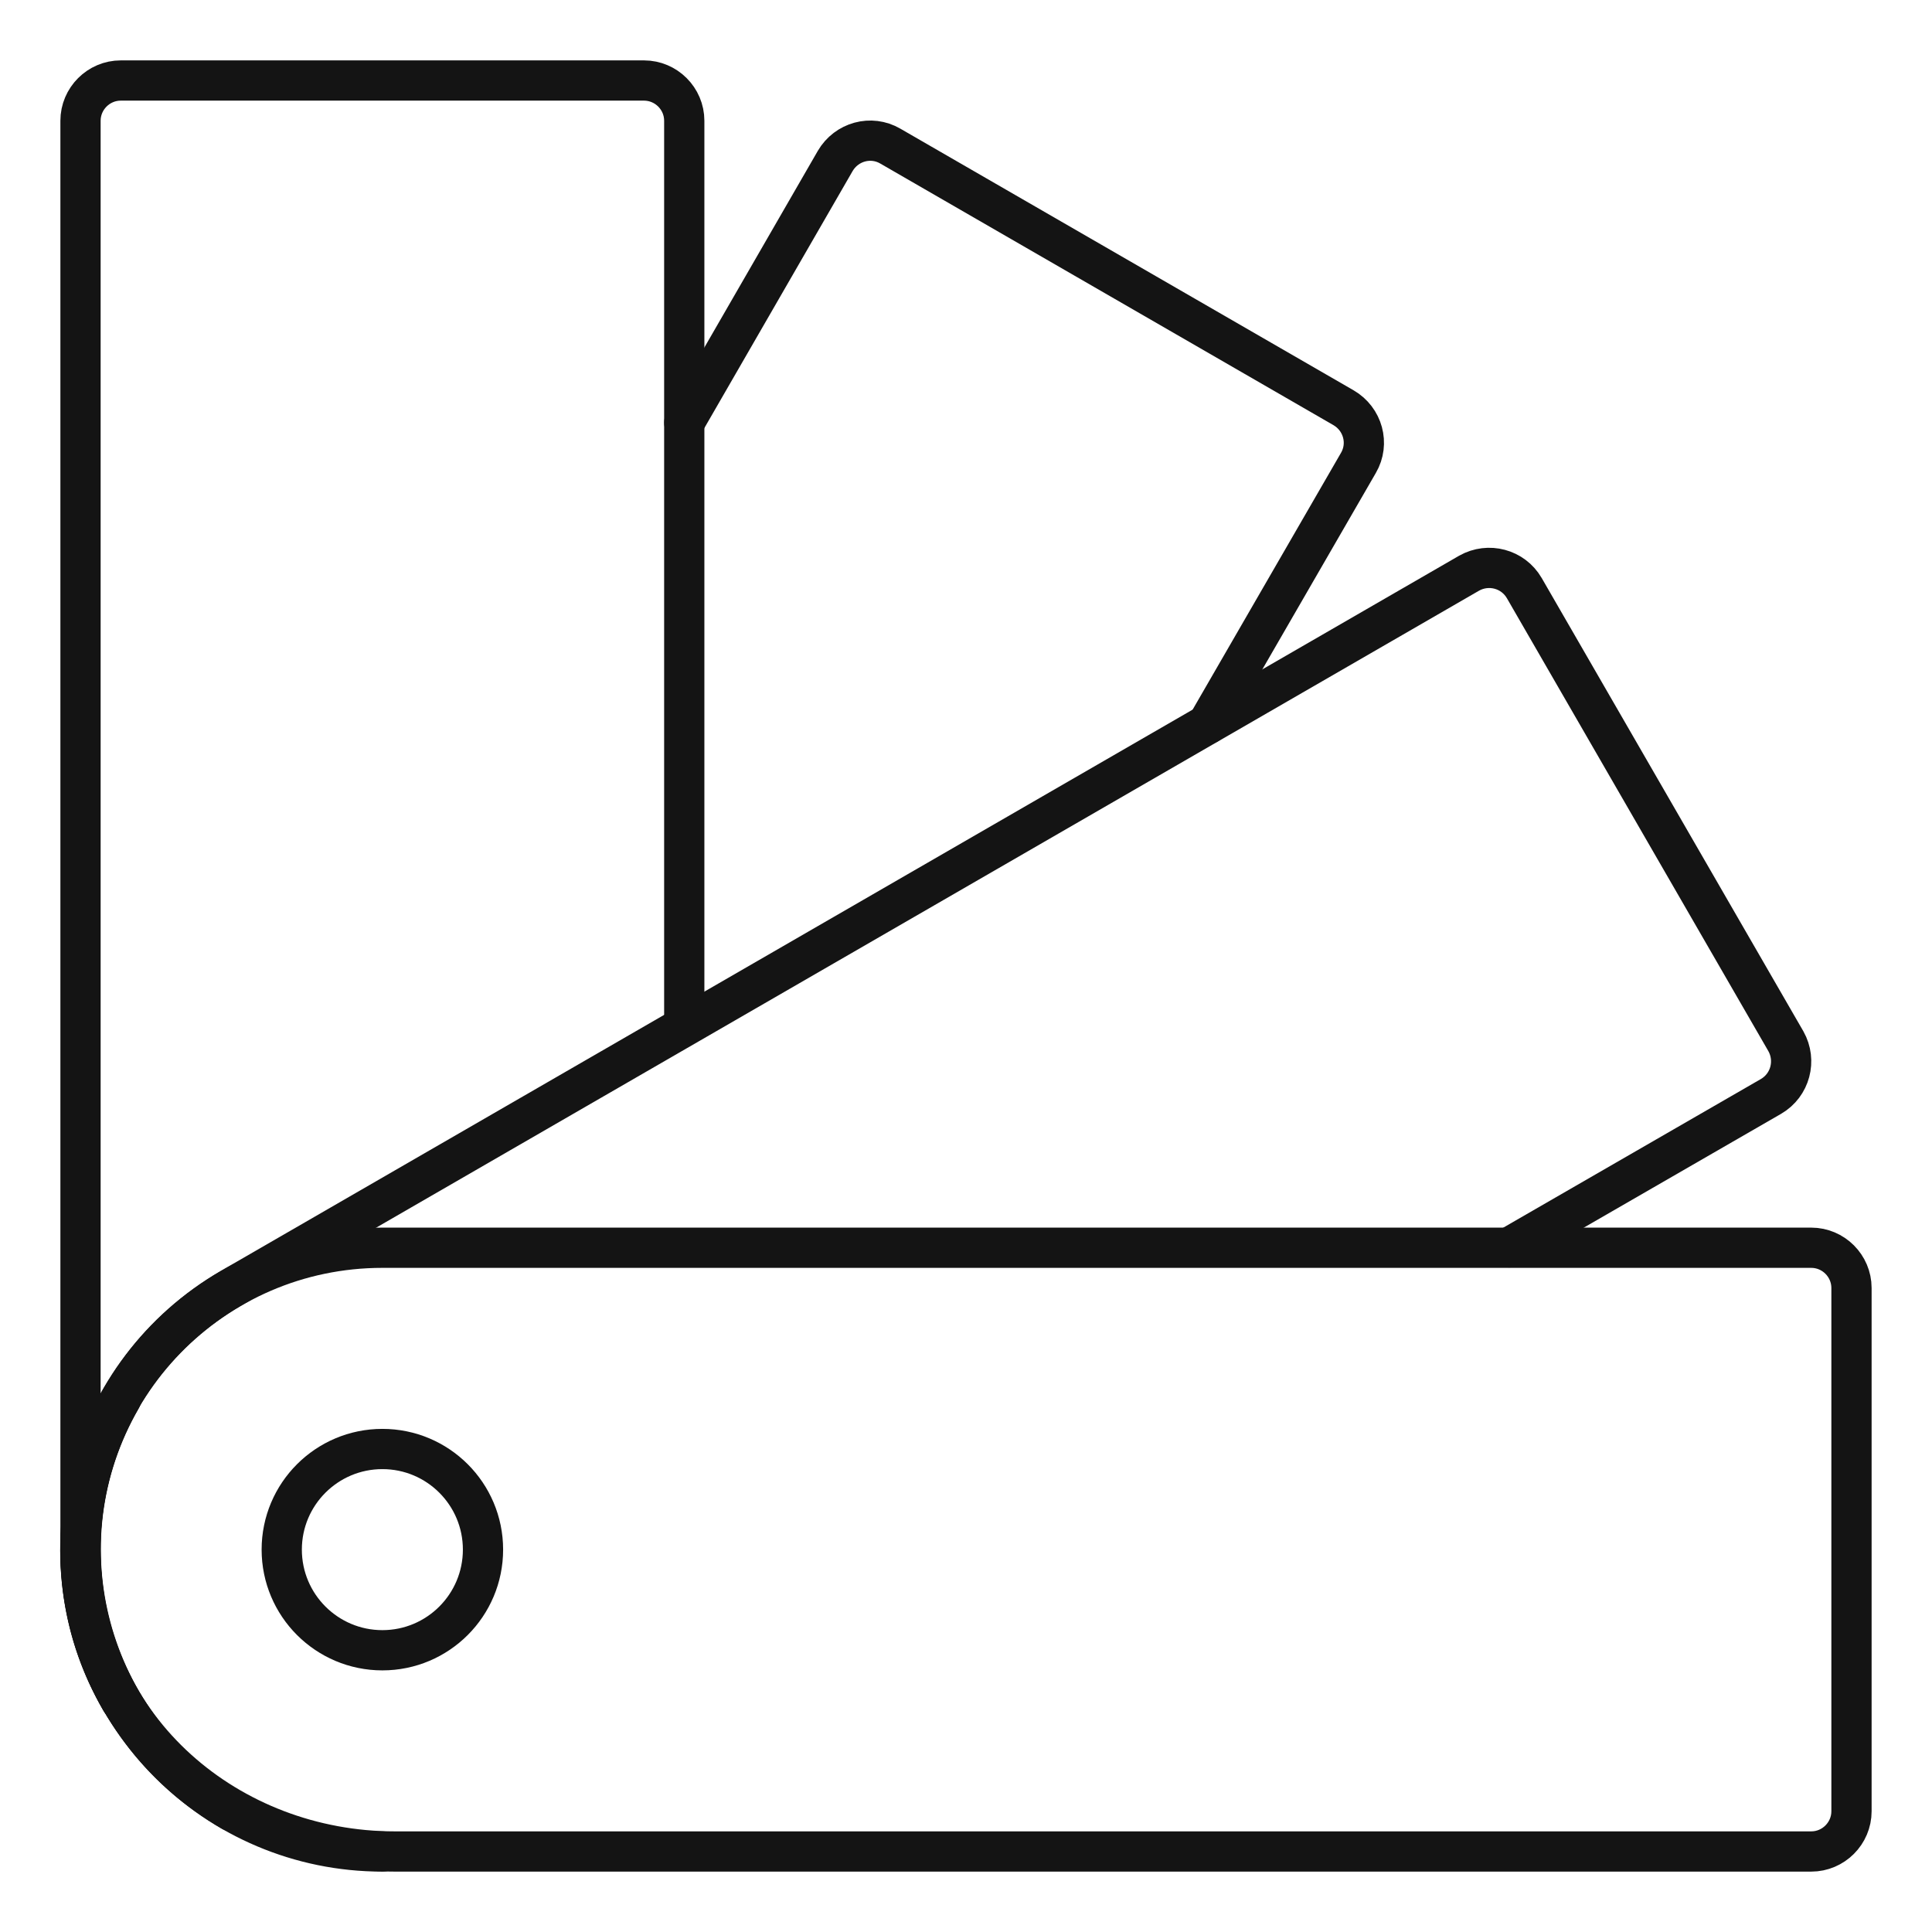
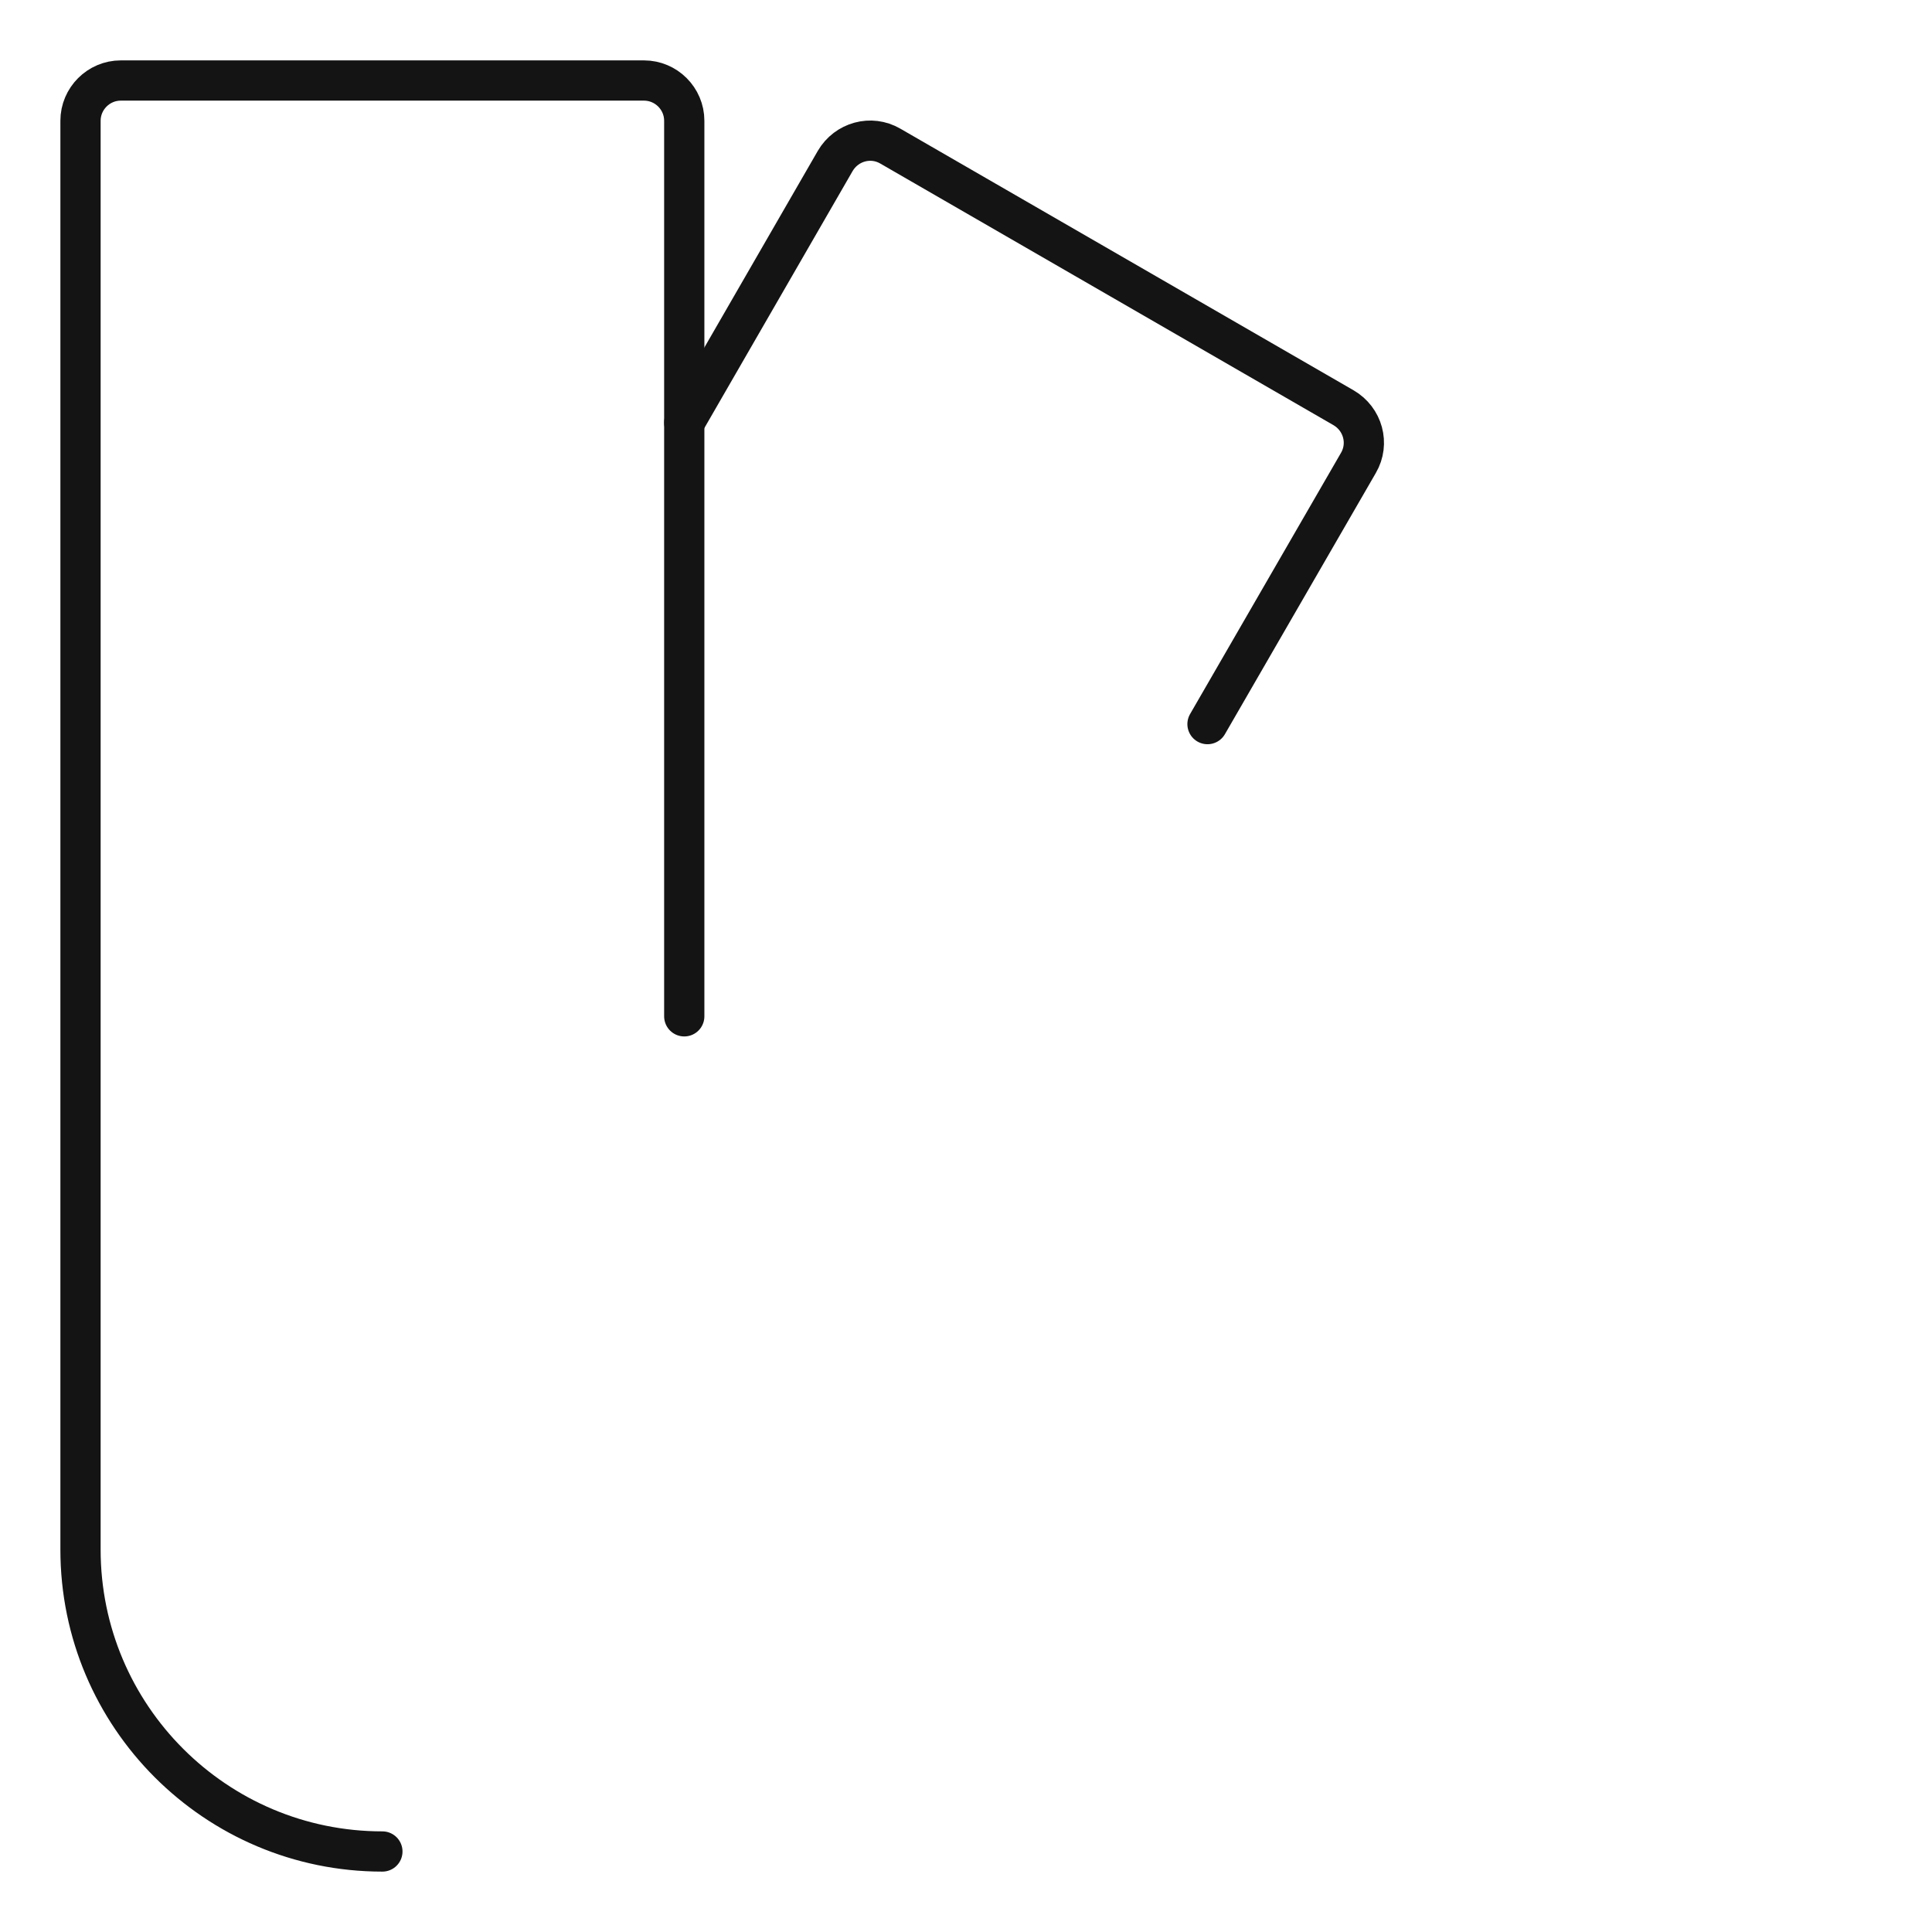
<svg xmlns="http://www.w3.org/2000/svg" width="64" height="64" viewBox="0 0 64 64" fill="none">
-   <path d="M12.667 41.333C7.04 41.333 2.507 45.973 2.667 51.64C2.827 57.307 7.6 61.333 13.08 61.333H60C60.733 61.333 61.333 60.733 61.333 60V42.667C61.333 41.933 60.733 41.333 60 41.333H12.667Z" stroke="#141414" stroke-width="1.333" stroke-linecap="round" stroke-linejoin="round" />
-   <path d="M50 41.32L58.667 36.32C59.307 35.947 59.52 35.133 59.16 34.493L50.493 19.48C50.12 18.84 49.307 18.627 48.667 18.987L7.667 42.667C2.88 45.427 1.24 51.547 4 56.333" stroke="#141414" stroke-width="1.333" stroke-linecap="round" stroke-linejoin="round" />
-   <path d="M4.013 46.333C1.253 51.12 2.893 57.227 7.68 60" stroke="#141414" stroke-width="1.333" stroke-linecap="round" stroke-linejoin="round" />
  <path d="M40 23.987L45 15.333C45.373 14.693 45.147 13.88 44.507 13.507L29.493 4.84C28.853 4.467 28.04 4.693 27.667 5.333L22.667 14" stroke="#141414" stroke-width="1.333" stroke-linecap="round" stroke-linejoin="round" />
  <path d="M22.667 33.667V4C22.667 3.267 22.067 2.667 21.333 2.667H4C3.267 2.667 2.667 3.267 2.667 4V51.333C2.667 56.853 7.147 61.333 12.667 61.333" stroke="#141414" stroke-width="1.333" stroke-linecap="round" stroke-linejoin="round" />
-   <path d="M12.667 54.667C14.508 54.667 16 53.174 16 51.333C16 49.492 14.508 48 12.667 48C10.826 48 9.333 49.492 9.333 51.333C9.333 53.174 10.826 54.667 12.667 54.667Z" stroke="#141414" stroke-width="1.333" stroke-linecap="round" stroke-linejoin="round" />
</svg>